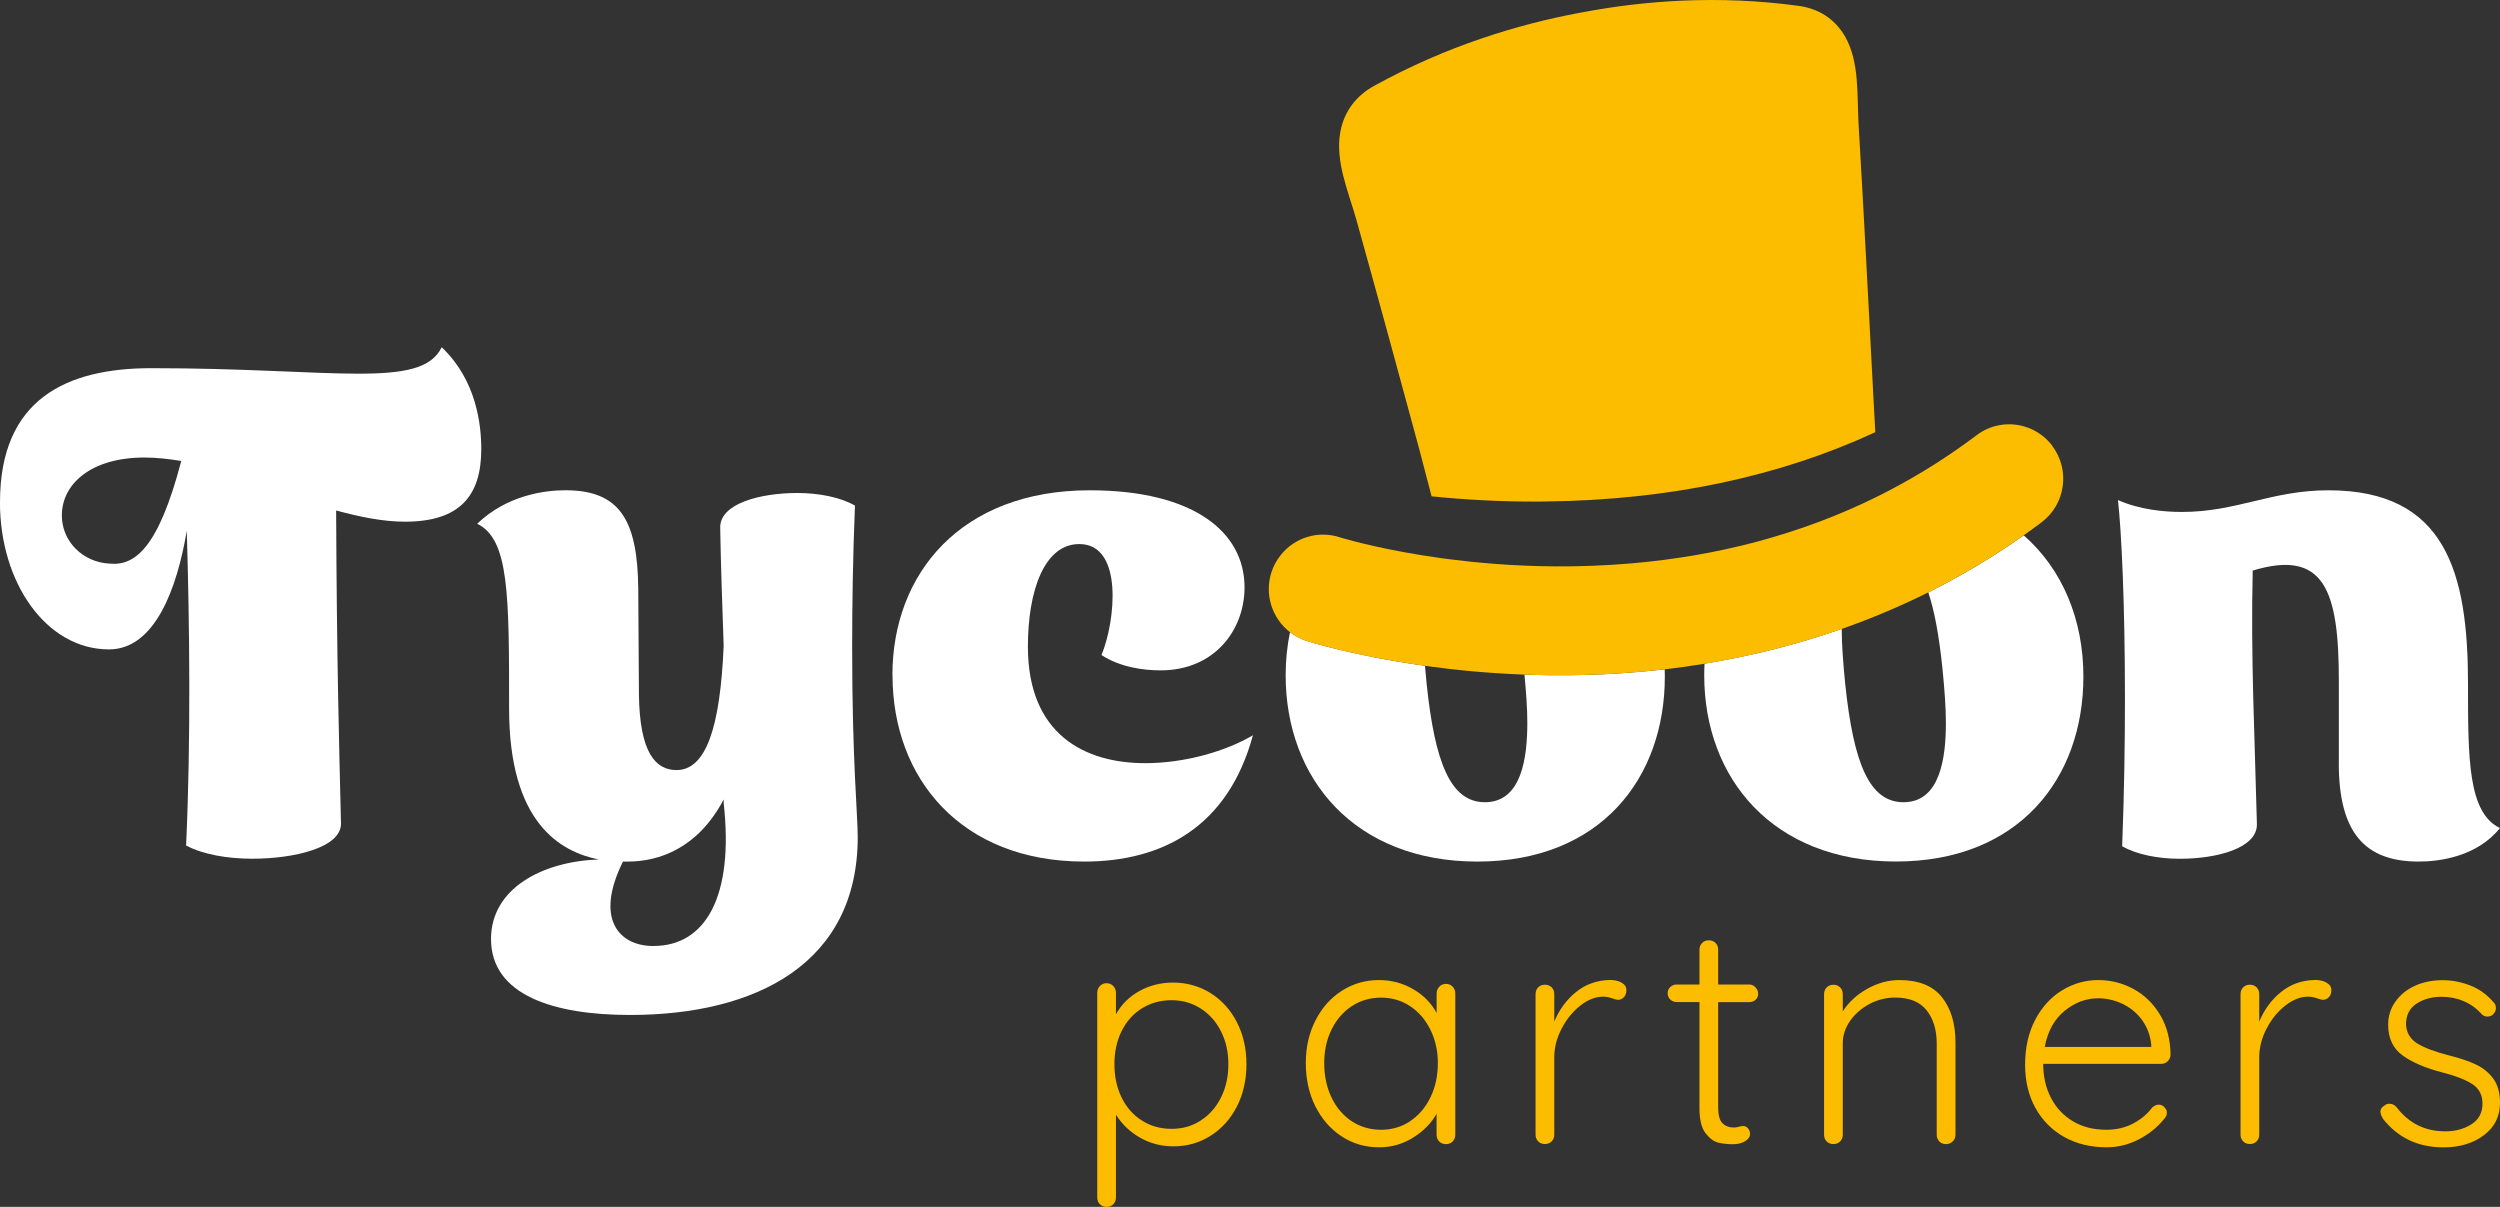
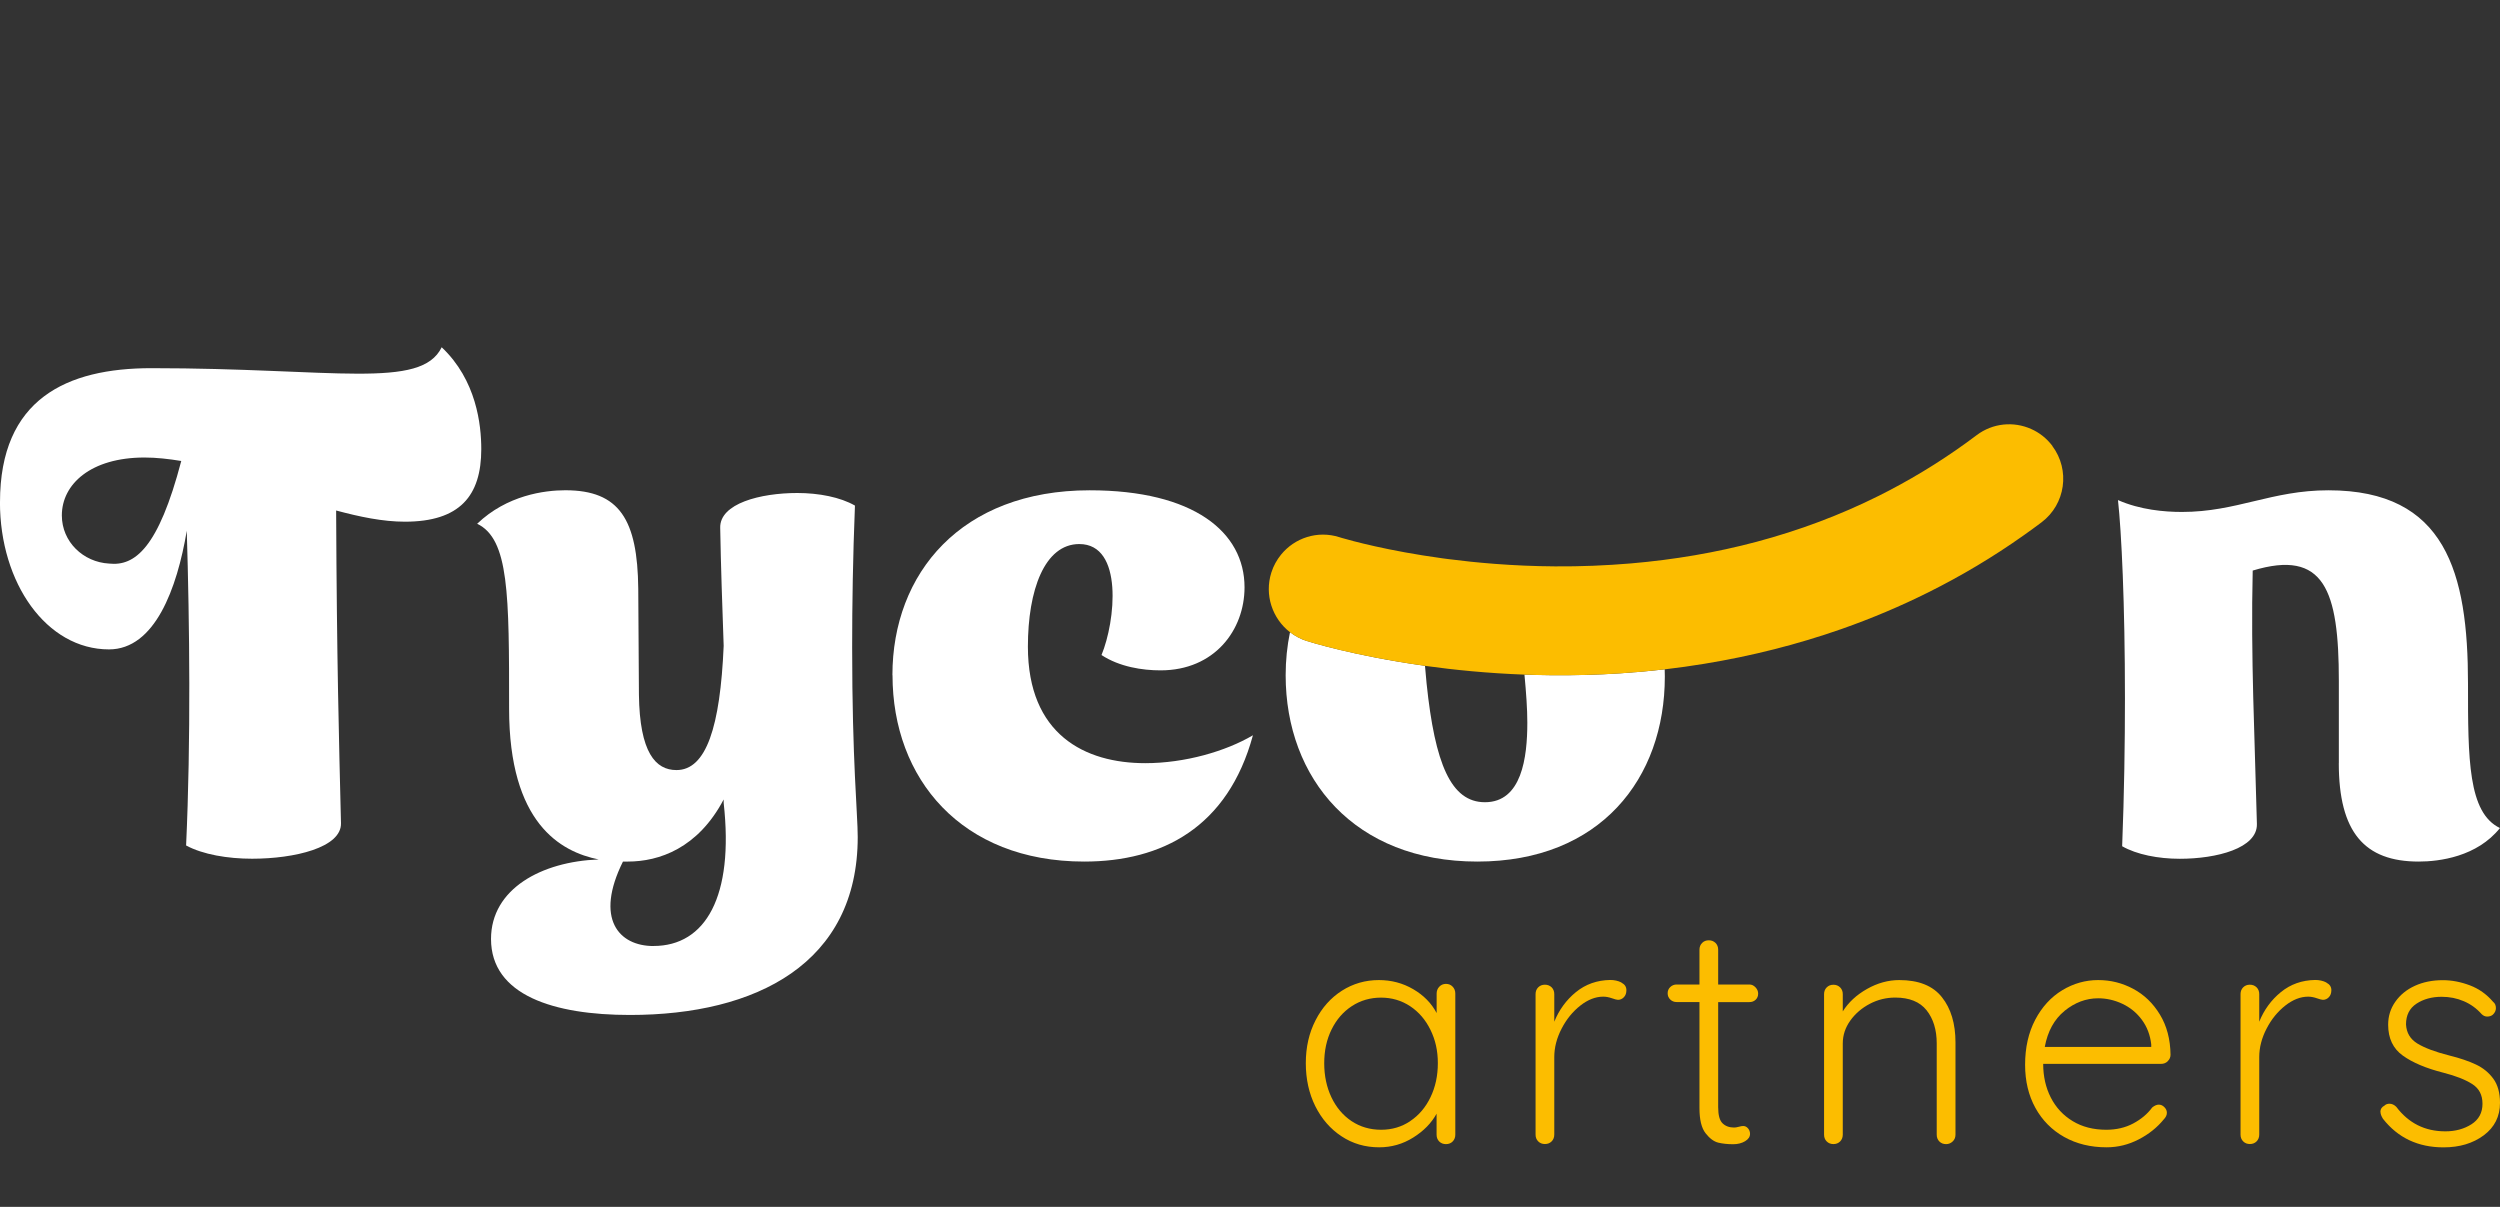
<svg xmlns="http://www.w3.org/2000/svg" width="145" height="70" viewBox="0 0 145 70" fill="none">
  <rect x="0" y="0" width="145" height="70" fill="#333333" stroke="none" />
  <g clip-path="url(#clip0_5725_4211)">
    <path d="M-2.48284e-05 29.125C-2.48284e-05 23.136 3.868 21.354 8.782 21.354C19.377 21.354 24.411 22.61 25.618 20.141C27.633 22.042 27.914 24.634 27.914 26.049C27.914 28.762 26.665 30.258 23.484 30.258C22.195 30.258 20.865 29.975 19.496 29.609C19.535 38.352 19.658 42.804 19.777 47.742C19.816 49.16 17.078 49.806 14.621 49.806C13.21 49.806 11.76 49.562 10.794 49.037C11.075 42.924 10.995 36.205 10.833 30.783C10.268 34.141 8.98 37.665 6.322 37.665C2.696 37.665 -0.003 33.82 -0.003 29.125H-2.48284e-05ZM6.325 32.687C7.817 32.85 9.186 31.798 10.513 26.737C9.787 26.617 9.064 26.536 8.379 26.536C5.276 26.536 3.587 28.074 3.587 29.894C3.587 31.432 4.836 32.606 6.325 32.687Z" fill="white" />
    <path d="M28.479 54.462C28.479 51.548 31.42 49.968 34.724 49.848C32.508 49.403 29.528 47.742 29.528 41.104C29.528 34.466 29.528 31.27 27.675 30.378C29.406 28.72 31.582 28.435 32.79 28.435C35.931 28.435 36.978 30.135 37.019 34.142L37.058 40.293C37.1 43.651 38.024 44.664 39.234 44.664C40.965 44.664 41.772 42.156 41.973 37.458C41.892 35.151 41.811 32.844 41.772 30.618C41.733 29.201 44.11 28.594 46.244 28.594C47.494 28.594 48.74 28.837 49.587 29.324C49.467 32.319 49.425 35.07 49.425 37.539C49.425 44.177 49.748 47.211 49.748 48.548C49.748 55.874 43.868 58.868 36.535 58.868C32.144 58.868 28.479 57.736 28.479 54.456V54.462ZM37.904 54.867C40.926 54.867 42.577 51.992 41.973 46.571V46.369C40.481 49.202 38.227 49.971 36.413 49.971H36.132C34.481 53.29 35.89 54.87 37.904 54.87V54.867Z" fill="white" />
    <path d="M51.76 39.163C51.76 33.255 55.748 28.437 63.2 28.437C69.241 28.437 72.183 30.864 72.183 34.063C72.183 36.532 70.452 38.881 67.31 38.881C66.264 38.881 64.934 38.68 63.887 37.992C64.694 36.048 65.176 31.555 62.599 31.555C60.584 31.555 59.618 34.225 59.618 37.505C59.618 42.606 62.922 44.264 66.425 44.264C68.721 44.264 71.097 43.576 72.67 42.645C71.22 47.988 67.394 49.971 62.883 49.971C55.753 49.971 51.766 45.156 51.766 39.163H51.76Z" fill="white" />
    <path d="M135.653 44.264V39.488C135.653 34.225 134.807 31.837 130.657 33.093C130.538 38.112 130.777 42.765 130.9 47.784C130.941 49.202 128.562 49.809 126.428 49.809C125.178 49.809 123.931 49.565 123.085 49.082C123.205 46.006 123.247 43.092 123.247 40.5C123.247 34.994 123.047 30.867 122.843 29.005C124.132 29.573 125.543 29.693 126.55 29.693C129.734 29.693 131.746 28.437 135.049 28.437C141.855 28.437 143.144 33.213 143.144 39.65C143.144 44.02 143.144 47.138 144.997 48.027C143.667 49.688 141.494 49.971 140.283 49.971C137.141 49.971 135.65 48.271 135.65 44.264H135.653Z" fill="white" />
-     <path d="M70.213 57.602C70.864 58.007 71.373 58.572 71.743 59.293C72.111 60.015 72.294 60.826 72.294 61.723C72.294 62.621 72.111 63.449 71.743 64.17C71.376 64.891 70.867 65.459 70.221 65.87C69.575 66.284 68.855 66.488 68.056 66.488C67.355 66.488 66.712 66.32 66.127 65.987C65.543 65.655 65.073 65.207 64.725 64.651V69.455C64.725 69.611 64.672 69.743 64.572 69.846C64.469 69.95 64.338 70 64.182 70C64.026 70 63.896 69.95 63.793 69.846C63.69 69.743 63.64 69.611 63.64 69.455V57.59C63.64 57.434 63.69 57.3 63.793 57.191C63.896 57.081 64.024 57.026 64.182 57.026C64.341 57.026 64.469 57.081 64.572 57.191C64.675 57.3 64.725 57.434 64.725 57.59V58.829C65.039 58.259 65.49 57.811 66.083 57.481C66.673 57.154 67.327 56.989 68.039 56.989C68.835 56.989 69.561 57.193 70.213 57.599V57.602ZM69.642 64.989C70.143 64.668 70.535 64.223 70.819 63.653C71.103 63.082 71.245 62.439 71.245 61.723C71.245 61.007 71.103 60.387 70.819 59.822C70.535 59.257 70.143 58.815 69.642 58.494C69.141 58.172 68.576 58.013 67.95 58.013C67.324 58.013 66.737 58.169 66.23 58.485C65.724 58.801 65.332 59.24 65.053 59.805C64.775 60.37 64.636 61.01 64.636 61.726C64.636 62.442 64.775 63.085 65.053 63.655C65.332 64.226 65.724 64.67 66.23 64.992C66.737 65.314 67.31 65.473 67.95 65.473C68.59 65.473 69.141 65.314 69.642 64.992V64.989Z" fill="#FCBD00" />
    <path d="M84.255 57.227C84.358 57.336 84.408 57.47 84.408 57.627V65.814C84.408 65.971 84.355 66.102 84.255 66.206C84.154 66.309 84.021 66.359 83.865 66.359C83.709 66.359 83.578 66.309 83.475 66.206C83.372 66.102 83.322 65.971 83.322 65.814V64.595C83.022 65.14 82.568 65.602 81.964 65.979C81.361 66.357 80.704 66.544 79.991 66.544C79.181 66.544 78.455 66.332 77.81 65.906C77.164 65.481 76.658 64.9 76.287 64.159C75.92 63.418 75.737 62.587 75.737 61.665C75.737 60.742 75.923 59.914 76.299 59.182C76.671 58.449 77.183 57.876 77.829 57.462C78.475 57.051 79.19 56.844 79.975 56.844C80.698 56.844 81.363 57.02 81.967 57.373C82.571 57.725 83.025 58.186 83.325 58.757V57.63C83.325 57.473 83.375 57.339 83.478 57.23C83.581 57.121 83.709 57.065 83.868 57.065C84.026 57.065 84.154 57.121 84.257 57.23L84.255 57.227ZM81.792 65.023C82.293 64.69 82.685 64.229 82.969 63.639C83.253 63.052 83.395 62.392 83.395 61.665C83.395 60.938 83.253 60.317 82.969 59.735C82.685 59.154 82.293 58.695 81.792 58.362C81.291 58.03 80.726 57.862 80.1 57.862C79.474 57.862 78.909 58.027 78.408 58.354C77.907 58.681 77.515 59.134 77.231 59.71C76.947 60.286 76.805 60.938 76.805 61.667C76.805 62.397 76.944 63.054 77.222 63.642C77.501 64.229 77.89 64.69 78.391 65.026C78.892 65.358 79.463 65.526 80.103 65.526C80.743 65.526 81.294 65.358 81.795 65.026L81.792 65.023Z" fill="#FCBD00" />
    <path d="M94.042 56.992C94.234 57.09 94.331 57.235 94.331 57.428C94.331 57.599 94.284 57.736 94.186 57.837C94.089 57.94 93.975 57.99 93.841 57.99C93.78 57.99 93.663 57.96 93.488 57.898C93.313 57.837 93.146 57.806 92.99 57.806C92.542 57.806 92.099 57.979 91.66 58.323C91.22 58.67 90.855 59.114 90.574 59.66C90.29 60.205 90.148 60.759 90.148 61.315V65.809C90.148 65.965 90.096 66.097 89.996 66.2C89.892 66.303 89.762 66.354 89.606 66.354C89.45 66.354 89.319 66.303 89.216 66.2C89.113 66.097 89.063 65.965 89.063 65.809V57.658C89.063 57.501 89.113 57.37 89.216 57.266C89.319 57.163 89.447 57.112 89.606 57.112C89.764 57.112 89.892 57.166 89.996 57.266C90.098 57.37 90.148 57.501 90.148 57.658V59.26C90.427 58.569 90.847 57.996 91.406 57.54C91.969 57.084 92.628 56.852 93.391 56.838C93.633 56.838 93.85 56.886 94.042 56.984V56.992Z" fill="#FCBD00" />
    <path d="M99.654 58.119V64.215C99.654 64.676 99.738 64.989 99.908 65.151C100.078 65.317 100.3 65.397 100.578 65.397C100.651 65.397 100.743 65.384 100.851 65.353C100.96 65.322 101.043 65.308 101.104 65.308C101.213 65.308 101.307 65.353 101.385 65.445C101.463 65.537 101.502 65.644 101.502 65.764C101.502 65.934 101.405 66.077 101.213 66.192C101.021 66.306 100.79 66.365 100.526 66.365C100.2 66.365 99.91 66.334 99.657 66.273C99.404 66.211 99.159 66.029 98.923 65.728C98.686 65.425 98.569 64.939 98.569 64.271V58.119H97.247C97.103 58.119 96.978 58.072 96.877 57.974C96.774 57.876 96.724 57.755 96.724 57.61C96.724 57.465 96.774 57.344 96.877 57.247C96.98 57.149 97.103 57.101 97.247 57.101H98.569V55.082C98.569 54.926 98.619 54.794 98.722 54.691C98.825 54.587 98.953 54.537 99.112 54.537C99.27 54.537 99.398 54.59 99.501 54.691C99.604 54.794 99.654 54.926 99.654 55.082V57.101H101.466C101.6 57.101 101.717 57.157 101.82 57.266C101.923 57.375 101.973 57.495 101.973 57.63C101.973 57.775 101.925 57.892 101.828 57.985C101.73 58.077 101.611 58.122 101.466 58.122H99.654V58.119Z" fill="#FCBD00" />
    <path d="M112.631 57.837C113.157 58.496 113.418 59.375 113.418 60.465V65.814C113.418 65.971 113.363 66.102 113.254 66.206C113.145 66.309 113.017 66.359 112.873 66.359C112.717 66.359 112.586 66.309 112.483 66.206C112.38 66.102 112.33 65.971 112.33 65.814V60.518C112.33 59.73 112.133 59.089 111.743 58.597C111.351 58.105 110.744 57.859 109.923 57.859C109.403 57.859 108.913 57.979 108.448 58.222C107.983 58.466 107.605 58.79 107.316 59.196C107.026 59.601 106.881 60.043 106.881 60.515V65.811C106.881 65.968 106.829 66.099 106.728 66.203C106.625 66.306 106.495 66.357 106.339 66.357C106.183 66.357 106.052 66.306 105.949 66.203C105.846 66.099 105.796 65.968 105.796 65.811V57.66C105.796 57.504 105.846 57.373 105.949 57.269C106.052 57.166 106.18 57.115 106.339 57.115C106.497 57.115 106.625 57.168 106.728 57.269C106.831 57.373 106.881 57.504 106.881 57.66V58.661C107.207 58.141 107.675 57.705 108.284 57.361C108.893 57.015 109.52 56.844 110.16 56.844C111.281 56.844 112.108 57.174 112.631 57.837Z" fill="#FCBD00" />
    <path d="M125.732 61.55C125.624 61.654 125.496 61.704 125.351 61.704H118.505C118.505 62.431 118.653 63.085 118.948 63.661C119.243 64.237 119.666 64.693 120.217 65.026C120.765 65.358 121.413 65.526 122.165 65.526C122.743 65.526 123.264 65.406 123.723 65.163C124.182 64.919 124.549 64.612 124.828 64.234C124.961 64.125 125.086 64.069 125.209 64.069C125.331 64.069 125.437 64.117 125.534 64.215C125.632 64.313 125.679 64.422 125.679 64.542C125.679 64.676 125.618 64.802 125.498 64.925C125.112 65.398 124.627 65.786 124.04 66.088C123.456 66.39 122.835 66.544 122.184 66.544C121.255 66.544 120.434 66.343 119.721 65.943C119.009 65.543 118.452 64.981 118.054 64.26C117.656 63.538 117.456 62.705 117.456 61.757C117.456 60.761 117.651 59.892 118.043 59.145C118.436 58.399 118.959 57.828 119.61 57.434C120.261 57.04 120.957 56.844 121.691 56.844C122.426 56.844 123.094 57.015 123.728 57.353C124.363 57.694 124.878 58.189 125.276 58.846C125.674 59.5 125.88 60.278 125.891 61.175C125.891 61.321 125.835 61.447 125.727 61.547L125.732 61.55ZM119.746 58.631C119.148 59.117 118.764 59.814 118.597 60.722H124.772V60.577C124.711 60.032 124.53 59.556 124.229 59.148C123.929 58.743 123.55 58.432 123.097 58.22C122.643 58.007 122.176 57.901 121.694 57.901C120.993 57.901 120.345 58.144 119.746 58.628V58.631Z" fill="#FCBD00" />
    <path d="M134.929 56.992C135.121 57.09 135.219 57.235 135.219 57.428C135.219 57.599 135.171 57.736 135.074 57.837C134.976 57.94 134.862 57.99 134.729 57.99C134.668 57.99 134.551 57.96 134.375 57.898C134.2 57.837 134.033 57.806 133.877 57.806C133.429 57.806 132.987 57.979 132.547 58.323C132.107 58.67 131.743 59.114 131.462 59.66C131.178 60.205 131.036 60.759 131.036 61.315V65.809C131.036 65.965 130.983 66.097 130.883 66.2C130.78 66.303 130.649 66.354 130.493 66.354C130.337 66.354 130.207 66.303 130.104 66.2C130.001 66.097 129.951 65.965 129.951 65.809V57.658C129.951 57.501 130.001 57.37 130.104 57.266C130.207 57.163 130.335 57.112 130.493 57.112C130.652 57.112 130.78 57.166 130.883 57.266C130.986 57.37 131.036 57.501 131.036 57.658V59.26C131.314 58.569 131.734 57.996 132.294 57.54C132.856 57.084 133.515 56.852 134.278 56.838C134.52 56.838 134.737 56.886 134.929 56.984V56.992Z" fill="#FCBD00" />
    <path d="M138.062 64.489C138.062 64.332 138.14 64.209 138.299 64.125C138.371 64.053 138.469 64.016 138.588 64.016C138.733 64.016 138.867 64.078 138.986 64.198C139.699 65.143 140.645 65.618 141.83 65.618C142.409 65.618 142.913 65.481 143.341 65.21C143.77 64.936 143.984 64.539 143.984 64.019C143.984 63.499 143.784 63.127 143.386 62.873C142.988 62.618 142.431 62.4 141.719 62.218C140.717 61.964 139.933 61.634 139.365 61.226C138.797 60.82 138.513 60.222 138.513 59.433C138.513 58.936 138.652 58.491 138.931 58.097C139.209 57.703 139.585 57.395 140.063 57.177C140.539 56.959 141.079 56.85 141.683 56.85C142.201 56.85 142.724 56.95 143.25 57.149C143.776 57.347 144.224 57.666 144.599 58.105C144.708 58.189 144.763 58.312 144.763 58.469C144.763 58.614 144.702 58.743 144.583 58.852C144.499 58.924 144.391 58.961 144.257 58.961C144.137 58.961 144.029 58.913 143.931 58.815C143.642 58.488 143.297 58.239 142.899 58.069C142.501 57.898 142.073 57.814 141.613 57.814C141.046 57.814 140.559 57.949 140.155 58.214C139.752 58.48 139.549 58.882 139.549 59.414C139.574 59.9 139.793 60.269 140.208 60.524C140.625 60.778 141.238 61.01 142.047 61.215C142.676 61.371 143.194 61.547 143.606 61.743C144.015 61.936 144.352 62.21 144.61 62.562C144.869 62.915 145 63.382 145 63.963C145 64.752 144.686 65.381 144.059 65.848C143.43 66.315 142.654 66.547 141.725 66.547C140.253 66.547 139.081 65.996 138.213 64.891C138.115 64.735 138.068 64.601 138.068 64.492L138.062 64.489Z" fill="#FCBD00" />
    <path d="M89.926 39.161C89.414 39.155 88.91 39.144 88.418 39.124C88.518 40.184 88.585 41.115 88.585 41.915C88.585 43.939 88.262 46.529 86.127 46.529C84.154 46.529 83.228 44.303 82.743 39.647C82.707 39.289 82.677 38.945 82.649 38.615C78.55 38.045 75.942 37.223 75.781 37.172C75.422 37.058 75.102 36.882 74.821 36.664C74.654 37.466 74.568 38.302 74.568 39.163C74.568 45.153 78.555 49.971 85.685 49.971C92.814 49.971 96.56 45.156 96.56 39.245C96.56 39.102 96.554 38.962 96.552 38.819C95.692 38.92 94.826 38.998 93.953 39.054C92.628 39.141 91.287 39.177 89.929 39.161H89.926Z" fill="white" />
-     <path d="M117.375 31.049C115.622 32.291 113.771 33.392 111.84 34.357C112.208 35.45 112.469 36.913 112.661 38.758C112.781 39.972 112.862 41.026 112.862 41.915C112.862 43.939 112.539 46.529 110.404 46.529C108.431 46.529 107.505 44.303 107.02 39.647C106.901 38.434 106.82 37.38 106.82 36.49C106.82 36.485 106.82 36.479 106.82 36.474C104.274 37.368 101.613 38.042 98.864 38.492C98.853 38.713 98.845 38.937 98.845 39.161C98.845 45.15 102.832 49.968 109.962 49.968C117.091 49.968 120.837 45.153 120.837 39.242C120.837 35.956 119.635 33.026 117.372 31.046L117.375 31.049Z" fill="white" />
-     <path d="M108.704 23.908C108.406 18.355 108.131 12.799 107.8 7.248C107.699 5.579 107.866 3.633 107.029 2.145C106.408 1.046 105.42 0.49 104.316 0.339C99.685 -0.29 95.388 0.026 91.723 0.725C91.712 0.725 91.701 0.73 91.687 0.73C91.676 0.73 91.665 0.733 91.651 0.736C87.983 1.421 83.845 2.693 79.702 4.978C78.711 5.523 77.965 6.406 77.737 7.665C77.431 9.368 78.216 11.132 78.667 12.737C79.891 17.122 81.088 21.514 82.279 25.91L82.997 28.653L83.033 28.787C84.833 28.972 86.976 29.106 89.341 29.092C89.447 29.092 89.55 29.086 89.656 29.086C96.774 29.005 103.18 27.655 108.768 25.066C108.746 24.677 108.726 24.291 108.704 23.902V23.908Z" fill="#FCBD00" />
    <path d="M119.042 25.868C118.708 25.421 118.28 25.091 117.807 24.881C116.799 24.431 115.586 24.529 114.643 25.242C113.037 26.453 111.35 27.518 109.583 28.443C109.38 28.55 109.177 28.656 108.971 28.756C106.723 29.878 104.349 30.767 101.858 31.43C99.532 32.048 97.103 32.464 94.573 32.68C93.143 32.8 91.682 32.861 90.19 32.85C88.966 32.842 87.802 32.789 86.709 32.705C85.74 32.632 84.828 32.534 83.982 32.425C83.868 32.411 83.756 32.394 83.645 32.38C80.506 31.95 78.363 31.357 77.818 31.198C77.734 31.172 77.687 31.159 77.681 31.156C76.415 30.753 75.088 31.198 74.298 32.173C74.056 32.473 73.861 32.819 73.738 33.208C73.326 34.511 73.799 35.879 74.818 36.667C75.099 36.885 75.422 37.061 75.778 37.176C75.939 37.226 78.547 38.048 82.646 38.619C84.338 38.854 86.283 39.049 88.415 39.128C88.907 39.147 89.411 39.158 89.923 39.164C91.281 39.178 92.622 39.142 93.947 39.058C94.821 39.002 95.686 38.923 96.546 38.823C97.325 38.733 98.096 38.624 98.861 38.498C101.611 38.048 104.271 37.372 106.817 36.48C108.545 35.873 110.221 35.165 111.835 34.36C113.766 33.398 115.617 32.294 117.37 31.052C117.72 30.803 118.071 30.552 118.413 30.292C119.802 29.243 120.08 27.263 119.037 25.871L119.042 25.868Z" fill="#FCBD00" />
  </g>
  <defs>
    <clipPath id="clip0_5725_4211">
      <rect width="145" height="70" fill="white" />
    </clipPath>
  </defs>
</svg>